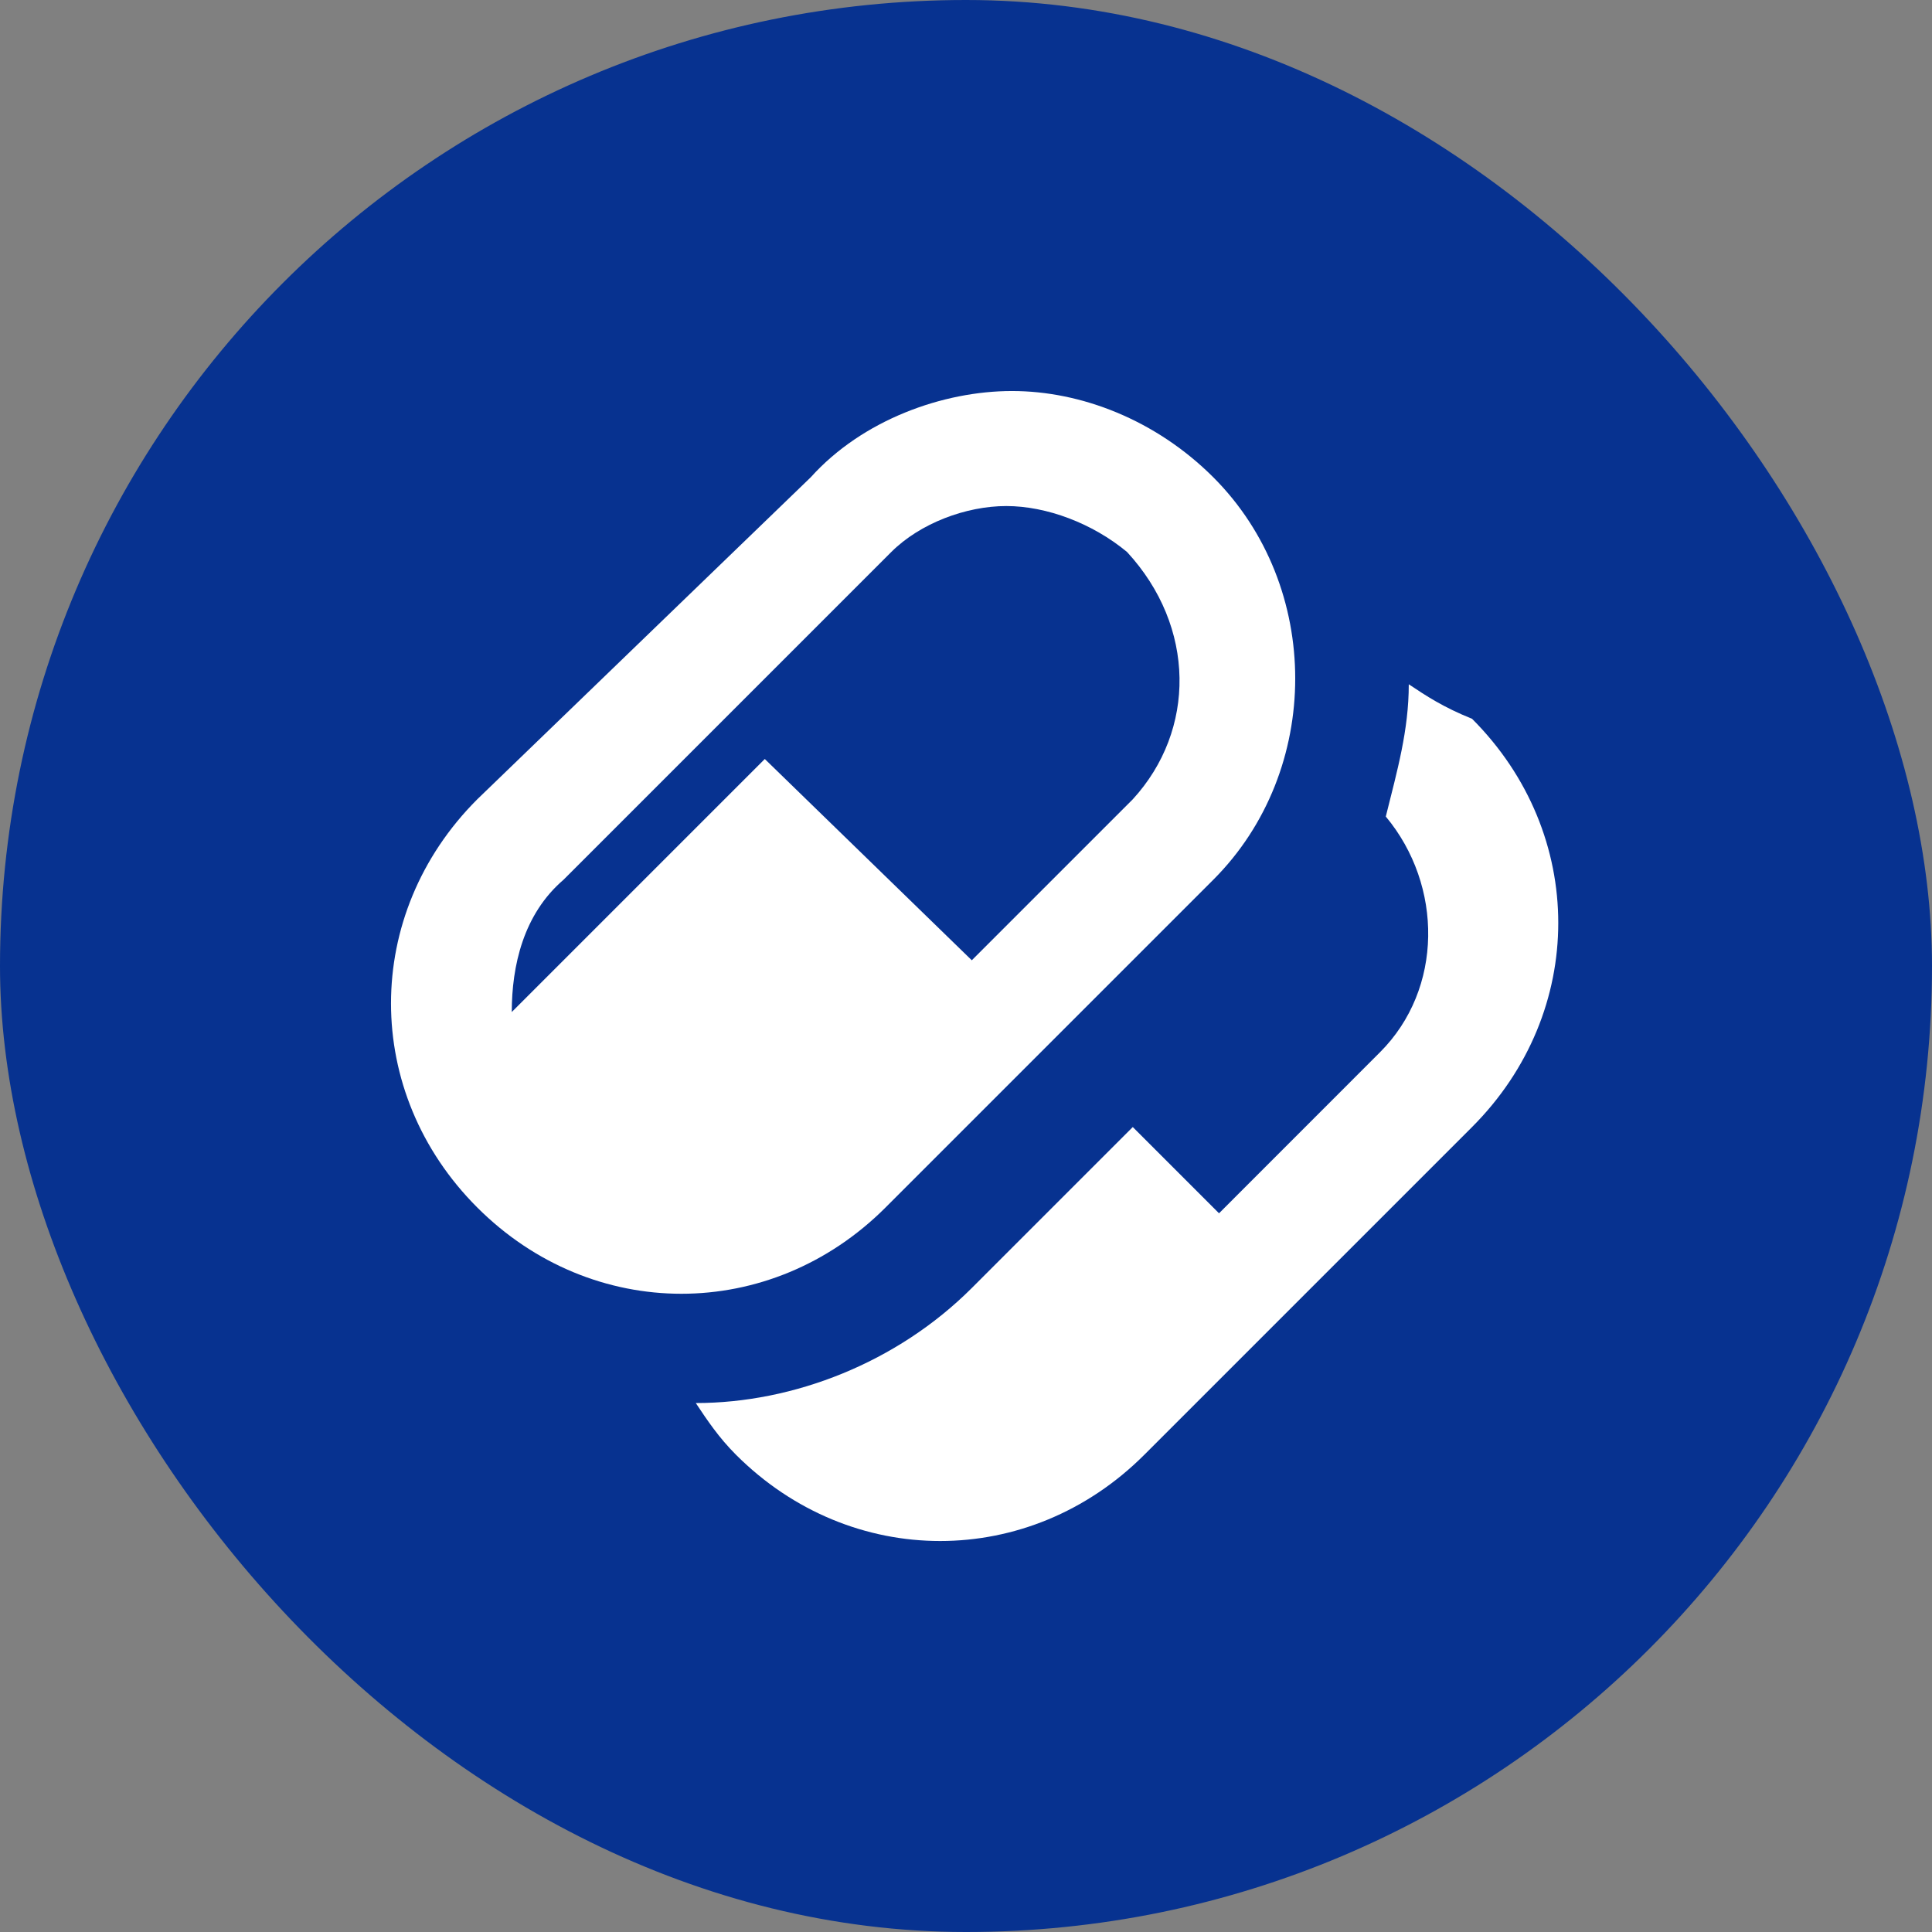
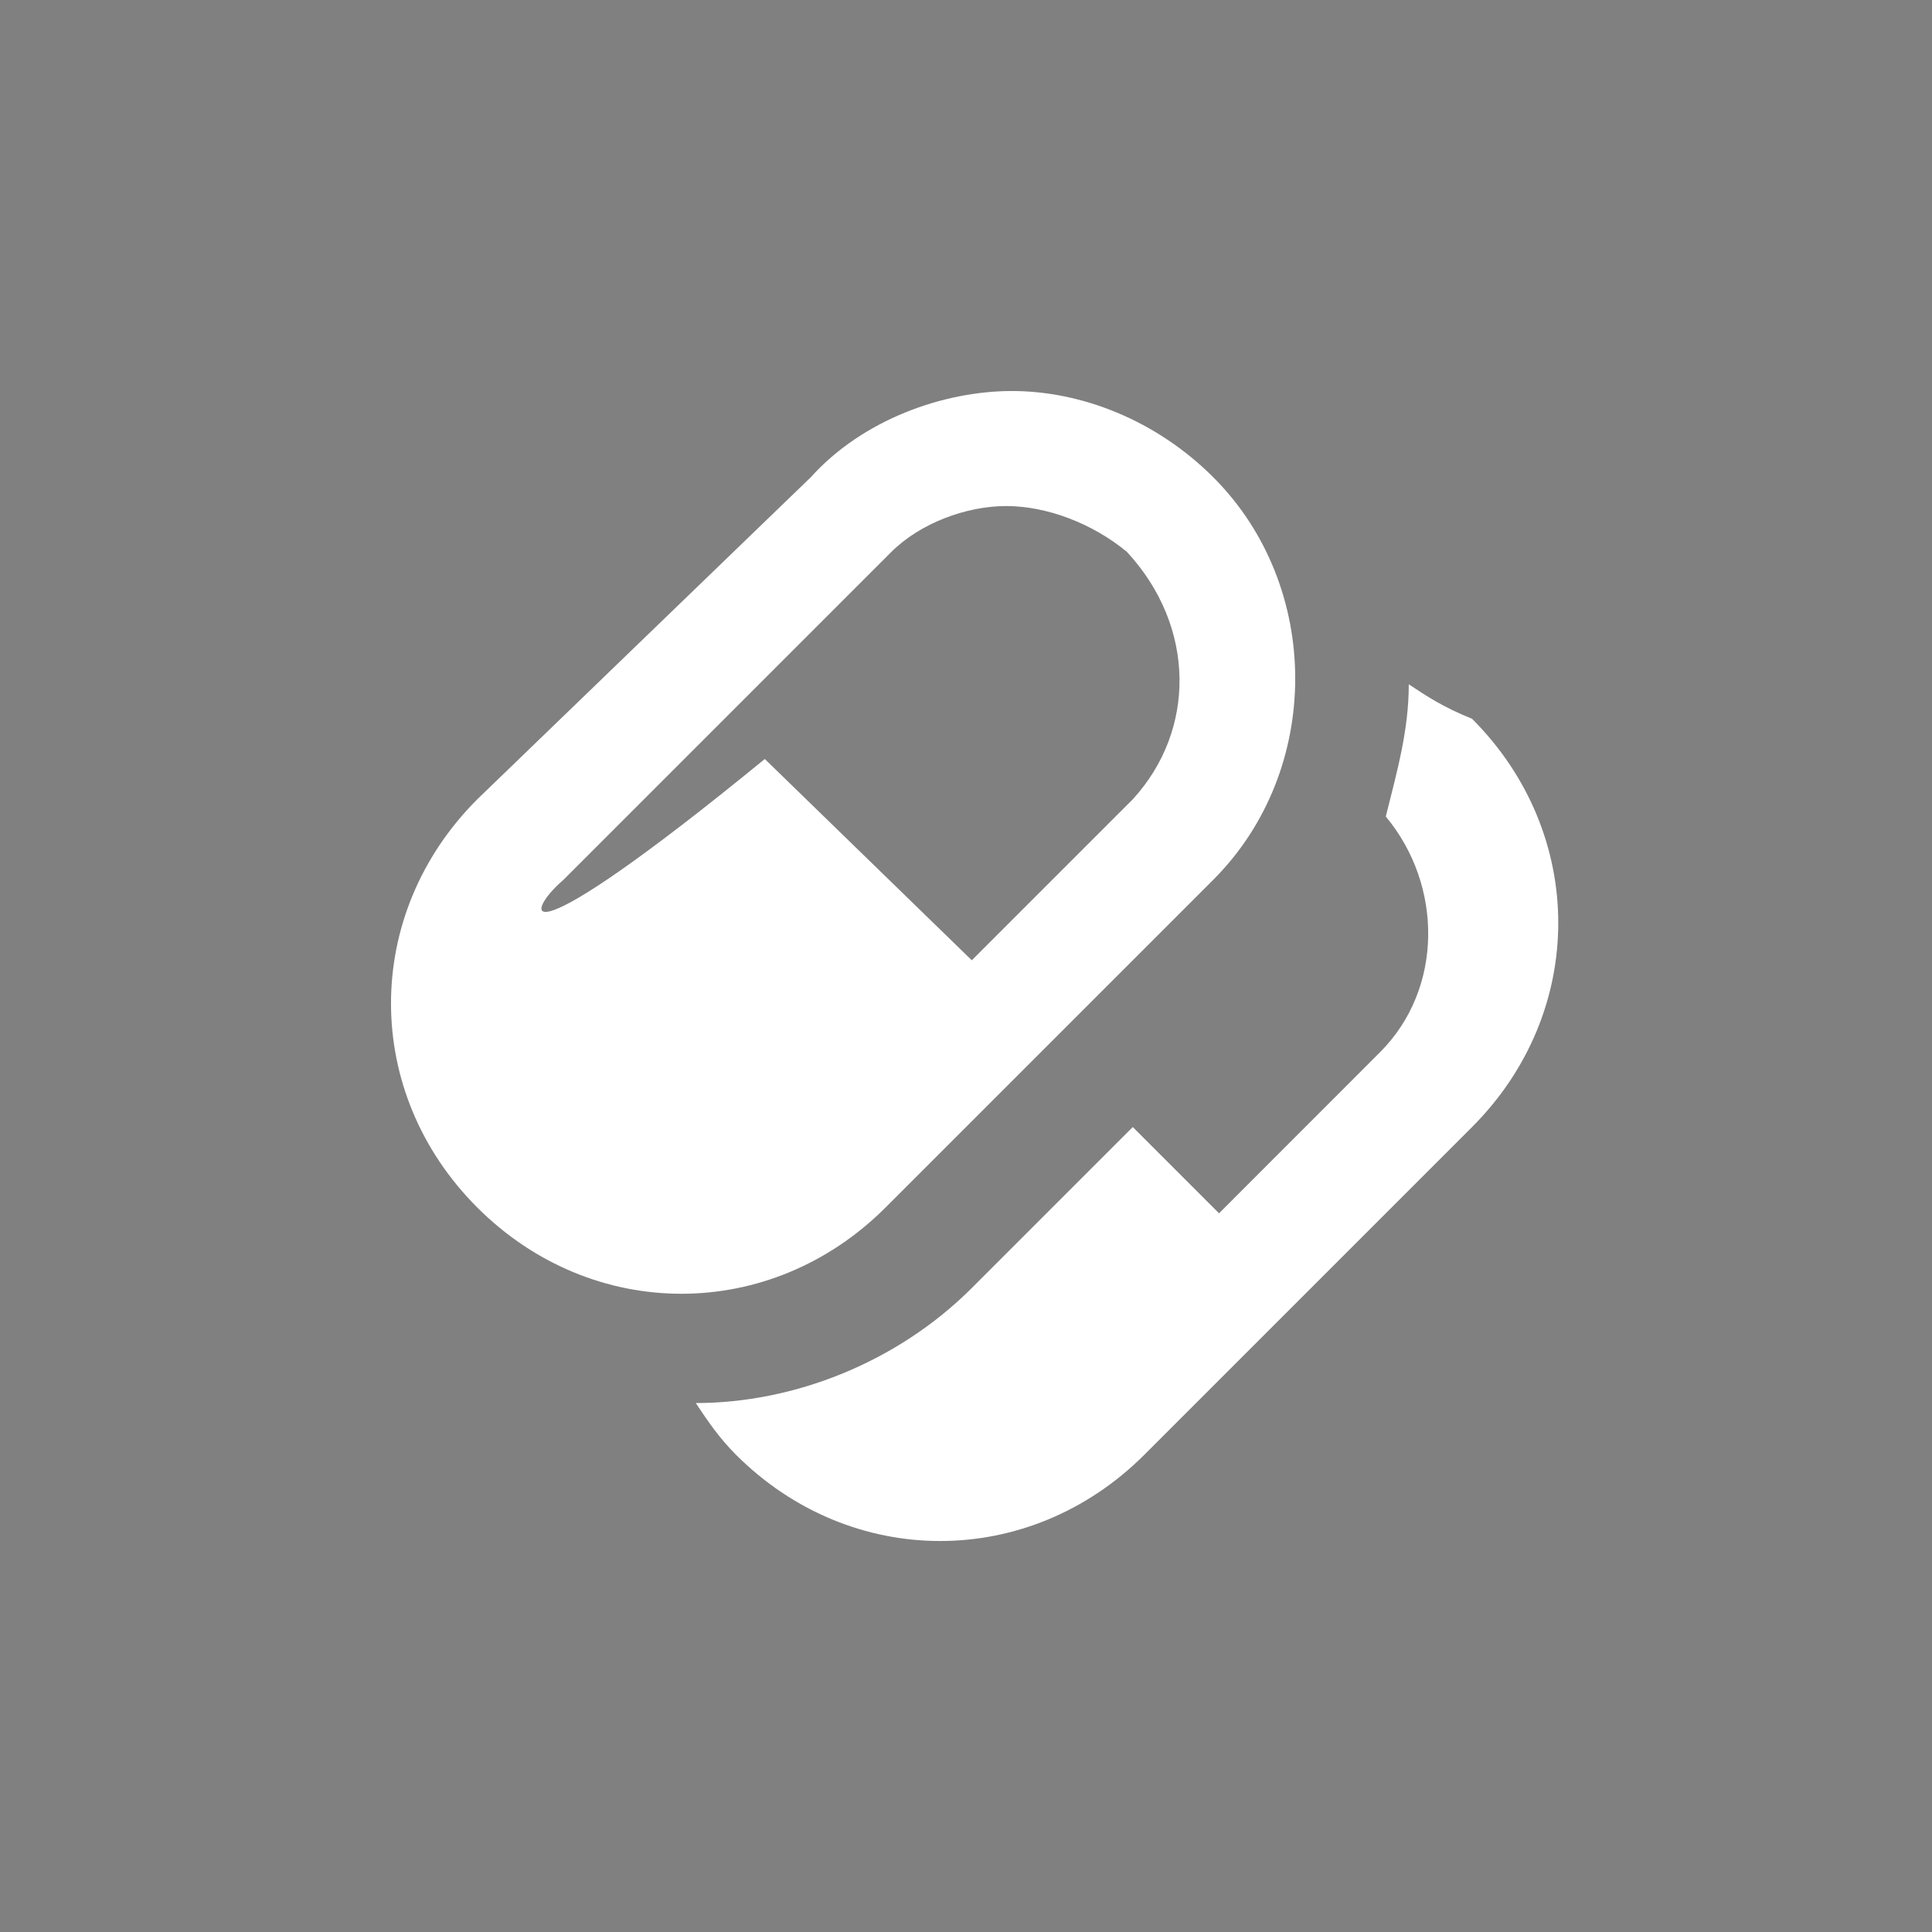
<svg xmlns="http://www.w3.org/2000/svg" width="28" height="28" viewBox="0 0 28 28" fill="none">
  <rect x="0" y="0" width="28" height="28" fill="#808080" stroke="none" />
-   <rect y="0" width="28" height="28" rx="14" fill="#073290" />
-   <path d="M17.584 6.917C16.75 6.084 15.667 5.667 14.667 5.667C13.667 5.667 12.5 6.084 11.75 6.917L6.917 11.584C5.25 13.25 5.25 15.834 6.917 17.5C8.584 19.167 11.167 19.167 12.834 17.5L17.584 12.75C19.167 11.167 19.167 8.5 17.584 6.917ZM16.417 11.584L14.084 13.917L11.084 11L7.417 14.667C7.417 14 7.584 13.25 8.167 12.75L12.917 8C13.334 7.584 14 7.334 14.584 7.334C15.167 7.334 15.834 7.584 16.334 8C17.334 9.084 17.334 10.584 16.417 11.584ZM20.417 9.917C20.417 10.584 20.25 11.167 20.084 11.834C20.917 12.834 20.917 14.334 20 15.25L17.667 17.584L16.417 16.334L14.084 18.667C13 19.75 11.5 20.334 10.084 20.334C10.25 20.584 10.417 20.834 10.667 21.084C12.334 22.75 14.917 22.75 16.584 21.084L21.334 16.334C23 14.667 23 12.084 21.334 10.417C20.917 10.25 20.667 10.084 20.417 9.917Z" fill="white" />
+   <path d="M17.584 6.917C16.75 6.084 15.667 5.667 14.667 5.667C13.667 5.667 12.5 6.084 11.75 6.917L6.917 11.584C5.25 13.25 5.25 15.834 6.917 17.5C8.584 19.167 11.167 19.167 12.834 17.5L17.584 12.75C19.167 11.167 19.167 8.5 17.584 6.917ZM16.417 11.584L14.084 13.917L11.084 11C7.417 14 7.584 13.25 8.167 12.75L12.917 8C13.334 7.584 14 7.334 14.584 7.334C15.167 7.334 15.834 7.584 16.334 8C17.334 9.084 17.334 10.584 16.417 11.584ZM20.417 9.917C20.417 10.584 20.25 11.167 20.084 11.834C20.917 12.834 20.917 14.334 20 15.25L17.667 17.584L16.417 16.334L14.084 18.667C13 19.75 11.5 20.334 10.084 20.334C10.25 20.584 10.417 20.834 10.667 21.084C12.334 22.75 14.917 22.75 16.584 21.084L21.334 16.334C23 14.667 23 12.084 21.334 10.417C20.917 10.25 20.667 10.084 20.417 9.917Z" fill="white" />
</svg>